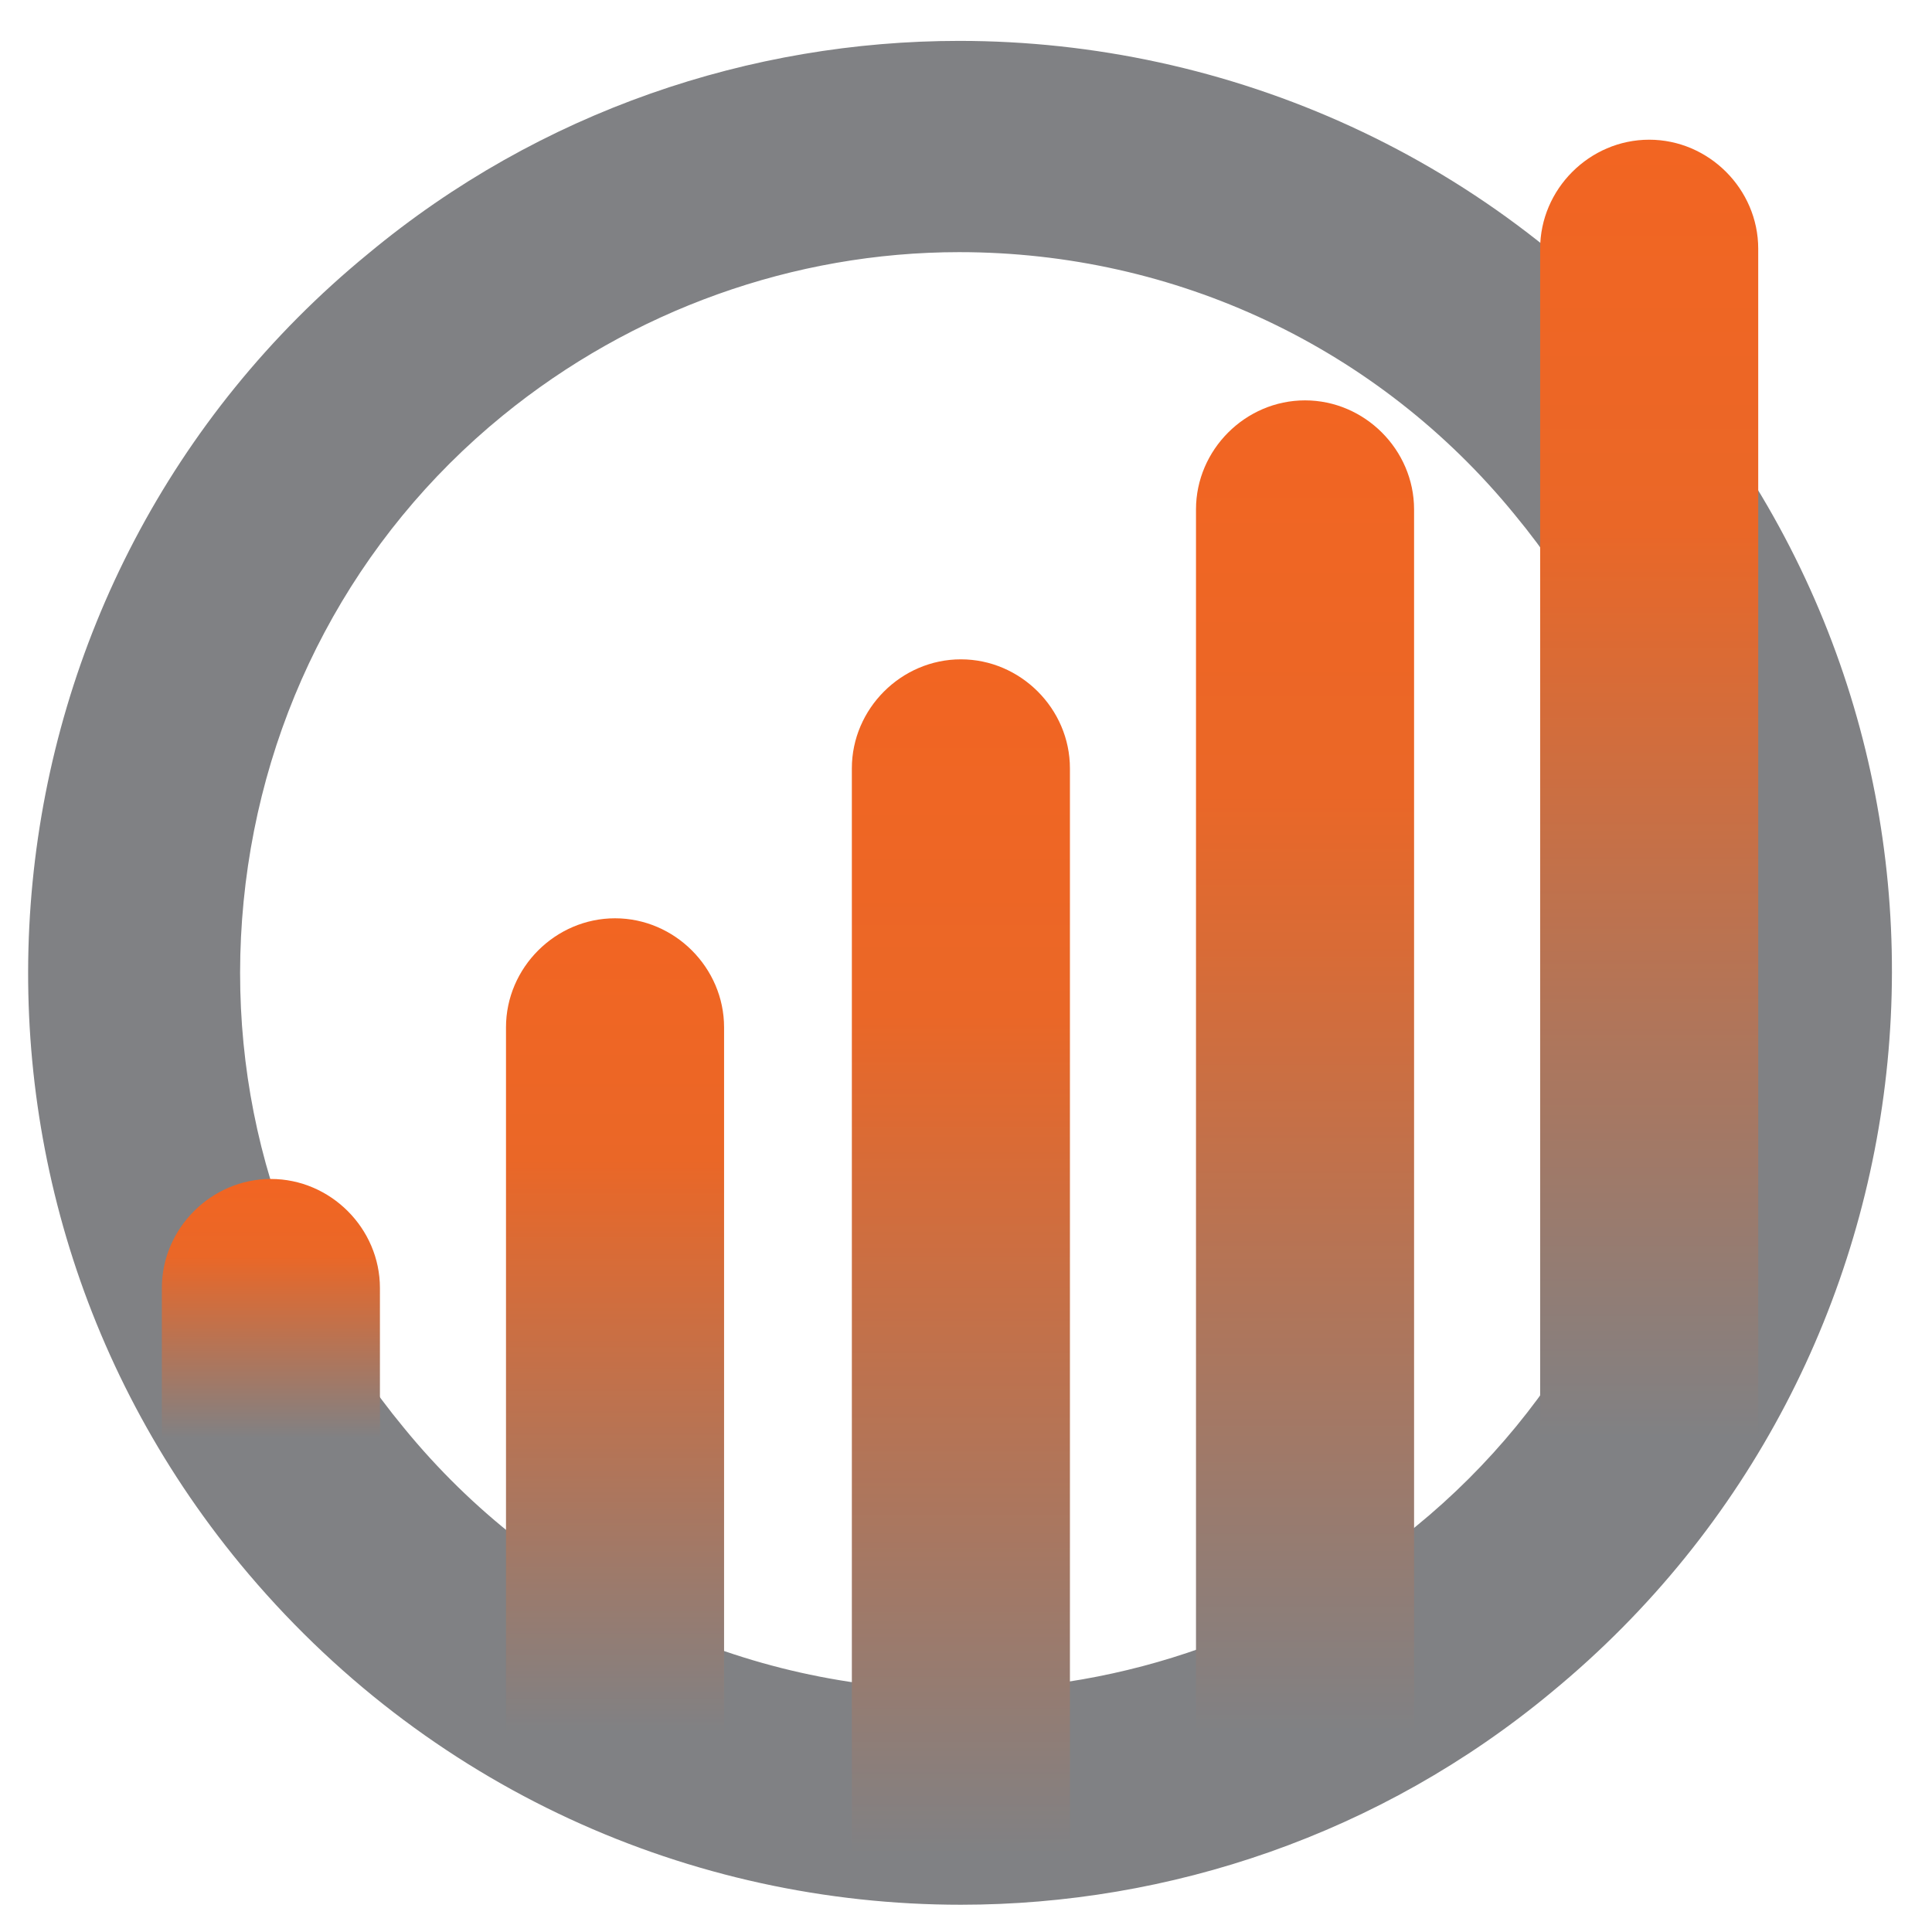
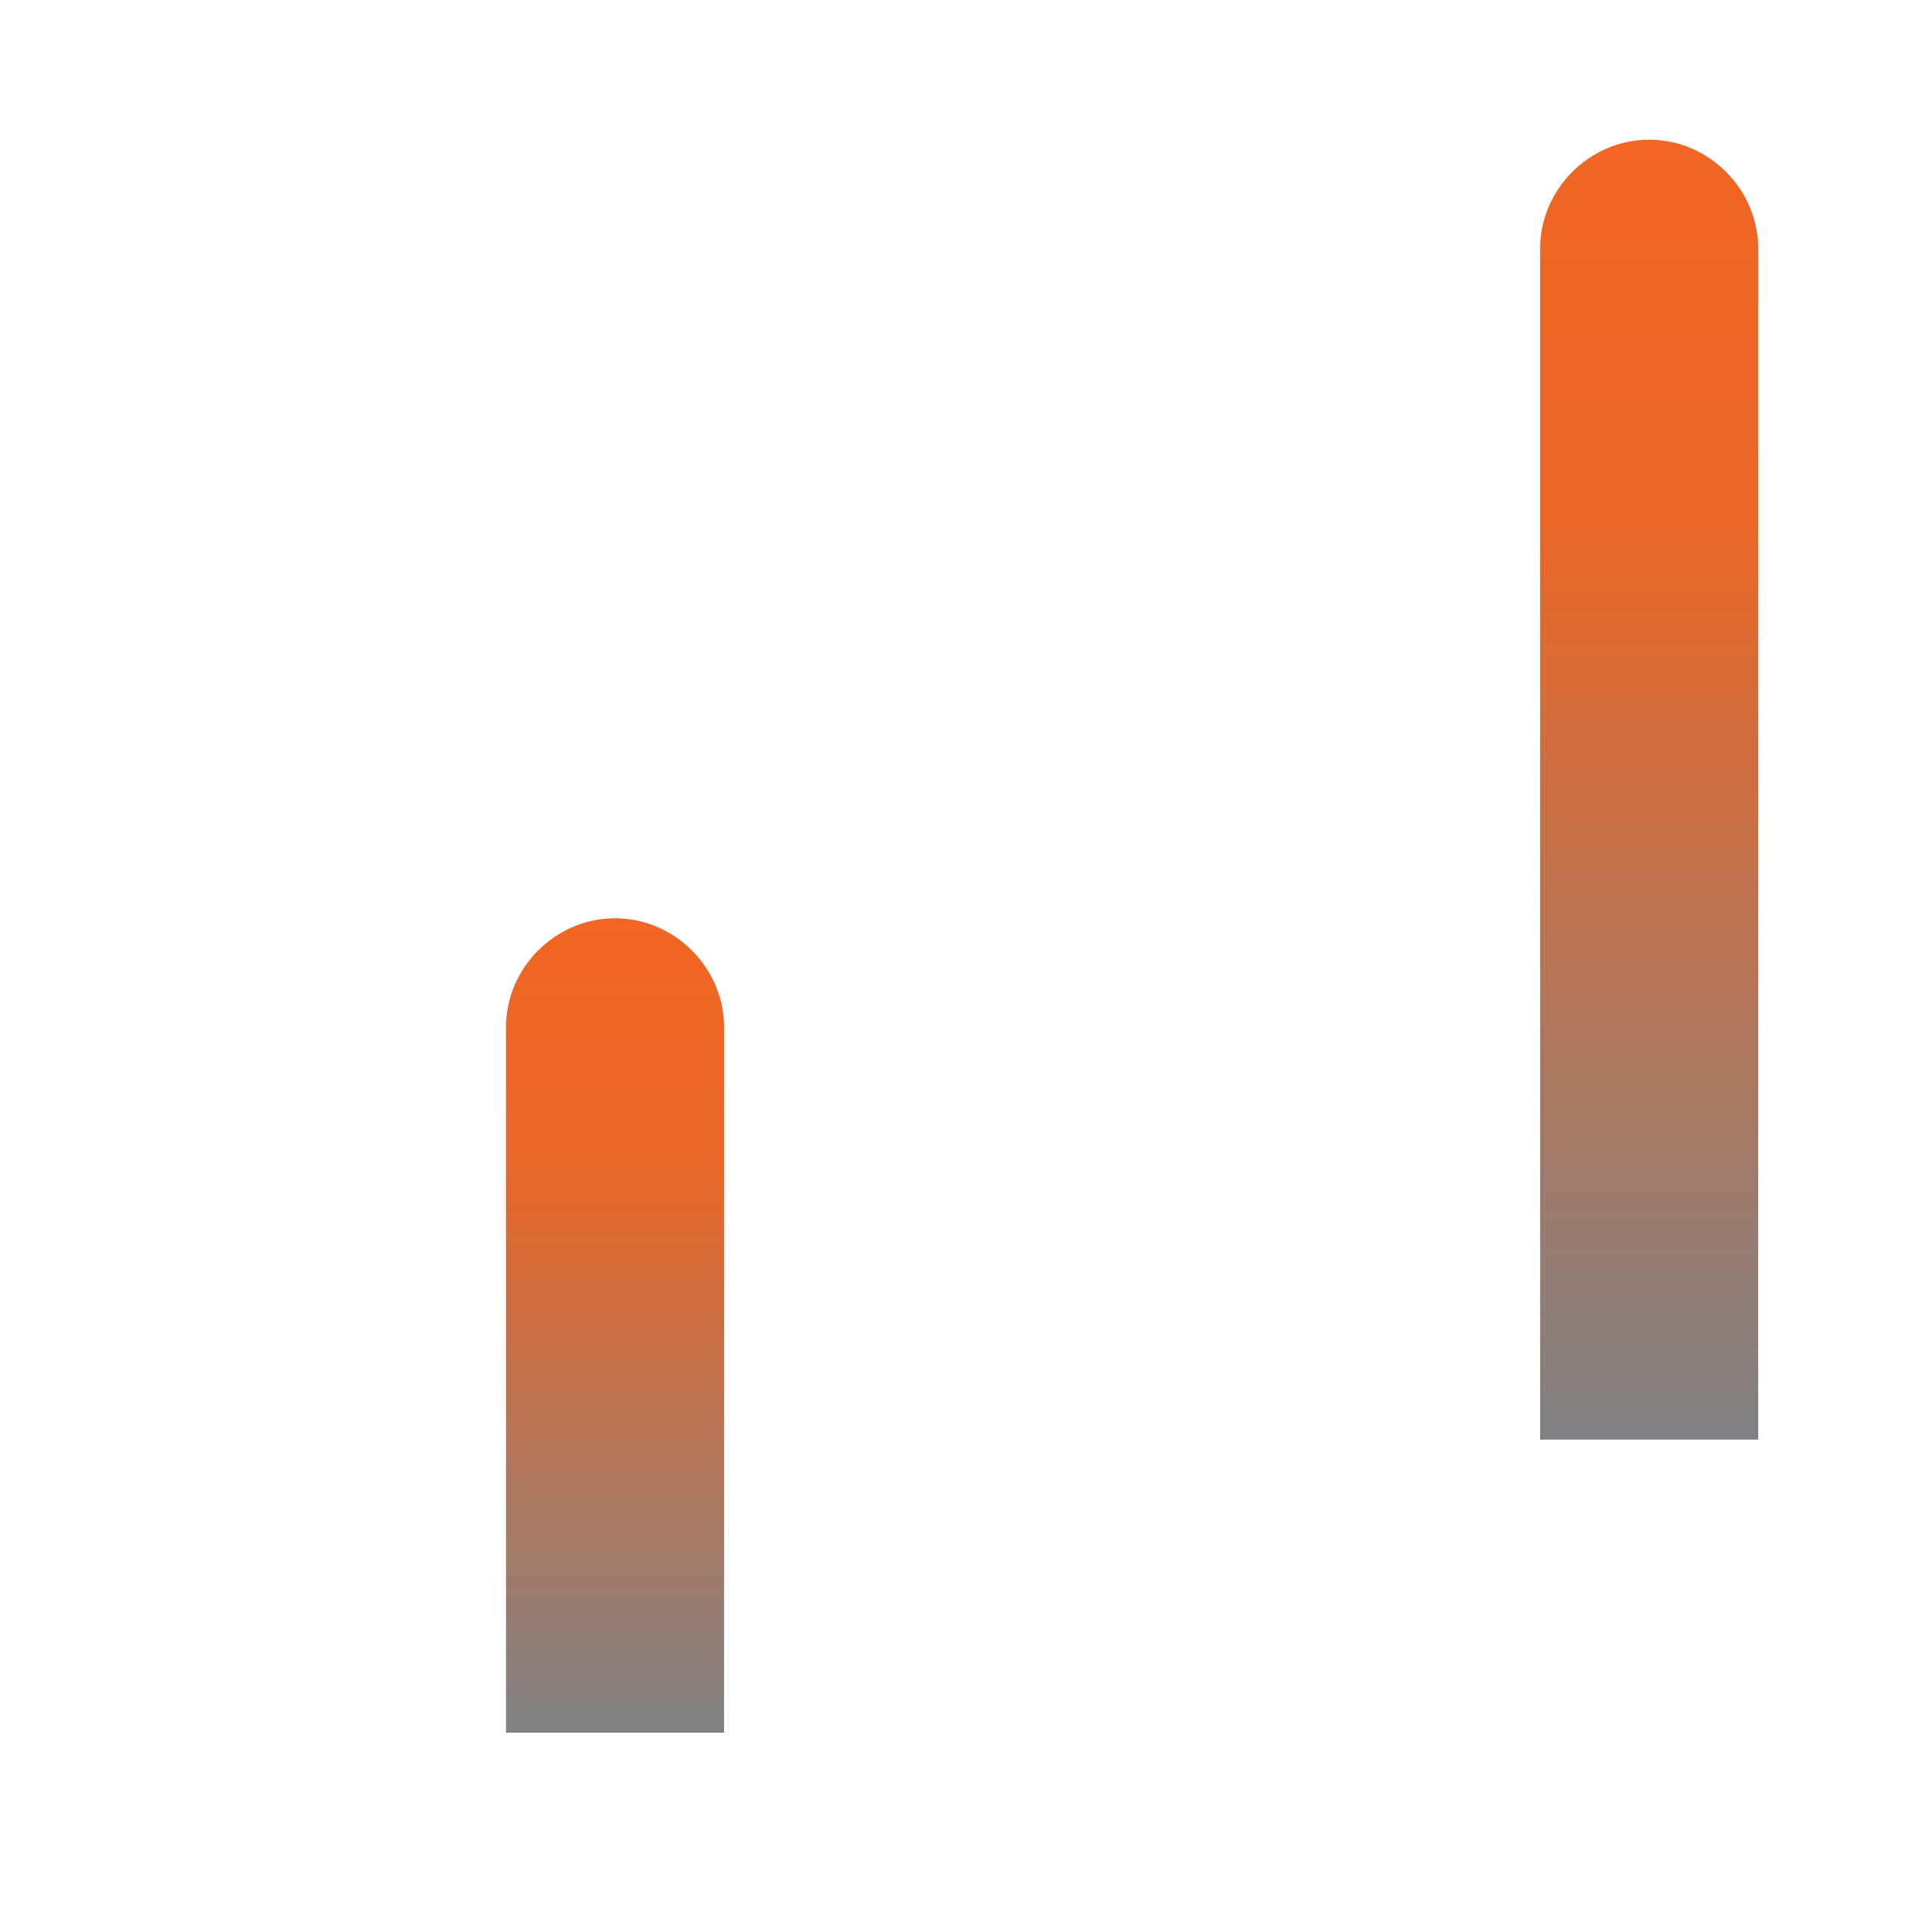
<svg xmlns="http://www.w3.org/2000/svg" version="1.1" id="Layer_1" x="0px" y="0px" viewBox="0 0 113.4 113.4" style="enable-background:new 0 0 113.4 113.4;" xml:space="preserve">
  <style type="text/css">
	.st0{fill:#808184;}
	.st1{fill:url(#SVGID_1_);}
	.st2{fill:url(#SVGID_00000072990048251664352250000011697931958284566150_);}
	.st3{fill:url(#SVGID_00000021825983036623500110000015634443408285357501_);}
	.st4{fill:url(#SVGID_00000145761470528437766660000003643173298272644793_);}
	.st5{fill:url(#SVGID_00000129884264170540371990000010023083252287258045_);}
</style>
  <g>
-     <path class="st0" d="M56.3,14.8L56.3,14.8c12.7,0,24.6,5.6,32.6,15.4c7.2,8.7,10.5,19.7,9.4,30.9c-1.1,11.2-6.5,21.4-15.2,28.5   c-7.5,6.2-17.1,9.6-26.8,9.6c-12.7,0-24.6-5.6-32.6-15.4c-7.2-8.7-10.5-19.7-9.4-30.9c1.1-11.2,6.5-21.4,15.2-28.5   C37.1,18.2,46.6,14.8,56.3,14.8 M56.3,2.4c-12.2,0-24.6,4.1-34.7,12.5C-1.7,34-5.1,68.5,14.1,91.8C25,105,40.6,111.8,56.4,111.8   c12.2,0,24.6-4.1,34.7-12.5c23.3-19.2,26.7-53.7,7.5-77C87.8,9.2,72.1,2.4,56.3,2.4L56.3,2.4z" />
-   </g>
+     </g>
  <g>
    <linearGradient id="SVGID_1_" gradientUnits="userSpaceOnUse" x1="96.823" y1="84.451" x2="96.823" y2="8.242">
      <stop offset="0" style="stop-color:#808184" />
      <stop offset="0.704" style="stop-color:#EA6727" />
      <stop offset="1" style="stop-color:#F26522" />
    </linearGradient>
    <path class="st1" d="M103.2,84.5H90.4V14.6c0-3.5,2.9-6.4,6.4-6.4h0c3.5,0,6.4,2.9,6.4,6.4V84.5z" />
    <linearGradient id="SVGID_00000132071026748022921440000006845872308882932622_" gradientUnits="userSpaceOnUse" x1="76.595" y1="101.706" x2="76.595" y2="23.474">
      <stop offset="0" style="stop-color:#808184" />
      <stop offset="0.704" style="stop-color:#EA6727" />
      <stop offset="1" style="stop-color:#F26522" />
    </linearGradient>
-     <path style="fill:url(#SVGID_00000132071026748022921440000006845872308882932622_);" d="M83,101.7H70.2V29.9   c0-3.5,2.9-6.4,6.4-6.4h0c3.5,0,6.4,2.9,6.4,6.4V101.7z" />
    <linearGradient id="SVGID_00000026848363081117591990000000817535562294631049_" gradientUnits="userSpaceOnUse" x1="56.366" y1="108.895" x2="56.366" y2="38.707">
      <stop offset="0" style="stop-color:#808184" />
      <stop offset="0.704" style="stop-color:#EA6727" />
      <stop offset="1" style="stop-color:#F26522" />
    </linearGradient>
-     <path style="fill:url(#SVGID_00000026848363081117591990000000817535562294631049_);" d="M62.8,108.9H50V45.1   c0-3.5,2.9-6.4,6.4-6.4h0c3.5,0,6.4,2.9,6.4,6.4V108.9z" />
    <linearGradient id="SVGID_00000106857972467253288630000013399684809968809151_" gradientUnits="userSpaceOnUse" x1="36.137" y1="101.706" x2="36.137" y2="53.94">
      <stop offset="0" style="stop-color:#808184" />
      <stop offset="0.704" style="stop-color:#EA6727" />
      <stop offset="1" style="stop-color:#F26522" />
    </linearGradient>
    <path style="fill:url(#SVGID_00000106857972467253288630000013399684809968809151_);" d="M42.5,101.7H29.7V60.3   c0-3.5,2.9-6.4,6.4-6.4h0c3.5,0,6.4,2.9,6.4,6.4V101.7z" />
    <linearGradient id="SVGID_00000008129970884807732430000017110896518239211169_" gradientUnits="userSpaceOnUse" x1="15.909" y1="84.451" x2="15.909" y2="69.173">
      <stop offset="0" style="stop-color:#808184" />
      <stop offset="0.704" style="stop-color:#EA6727" />
      <stop offset="1" style="stop-color:#F26522" />
    </linearGradient>
-     <path style="fill:url(#SVGID_00000008129970884807732430000017110896518239211169_);" d="M22.3,84.5H9.5v-8.9   c0-3.5,2.9-6.4,6.4-6.4h0c3.5,0,6.4,2.9,6.4,6.4V84.5z" />
  </g>
</svg>